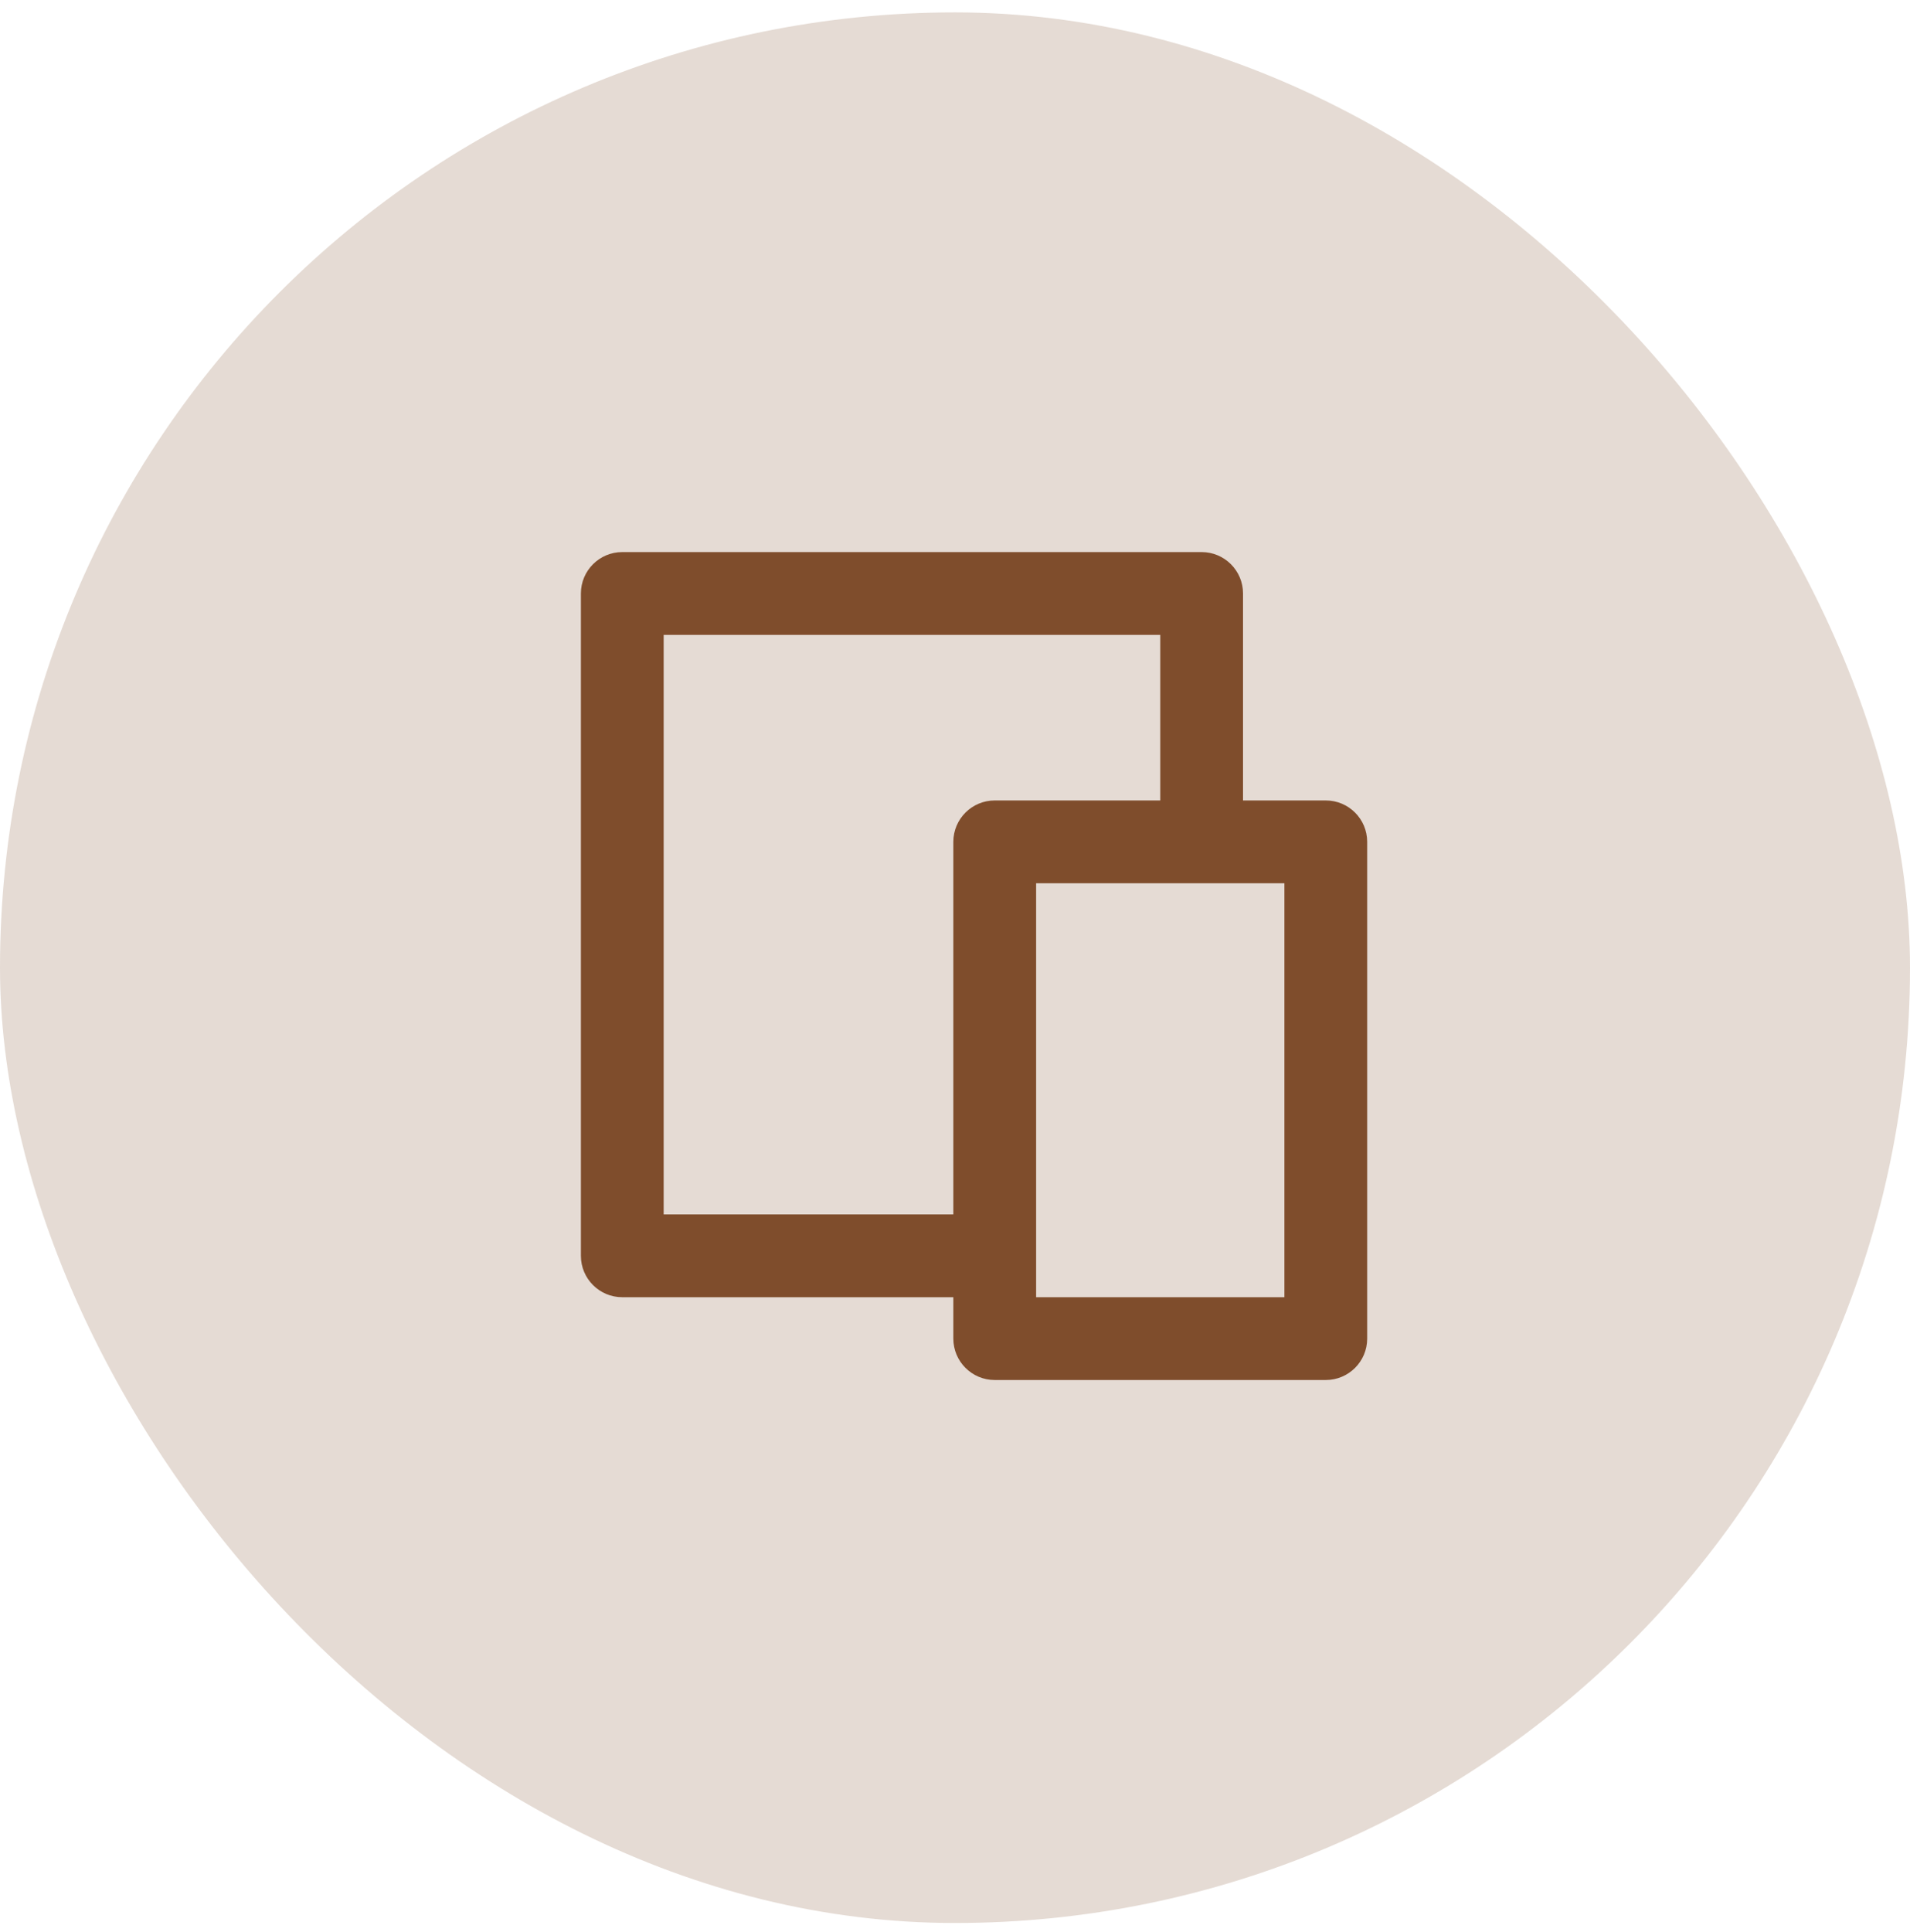
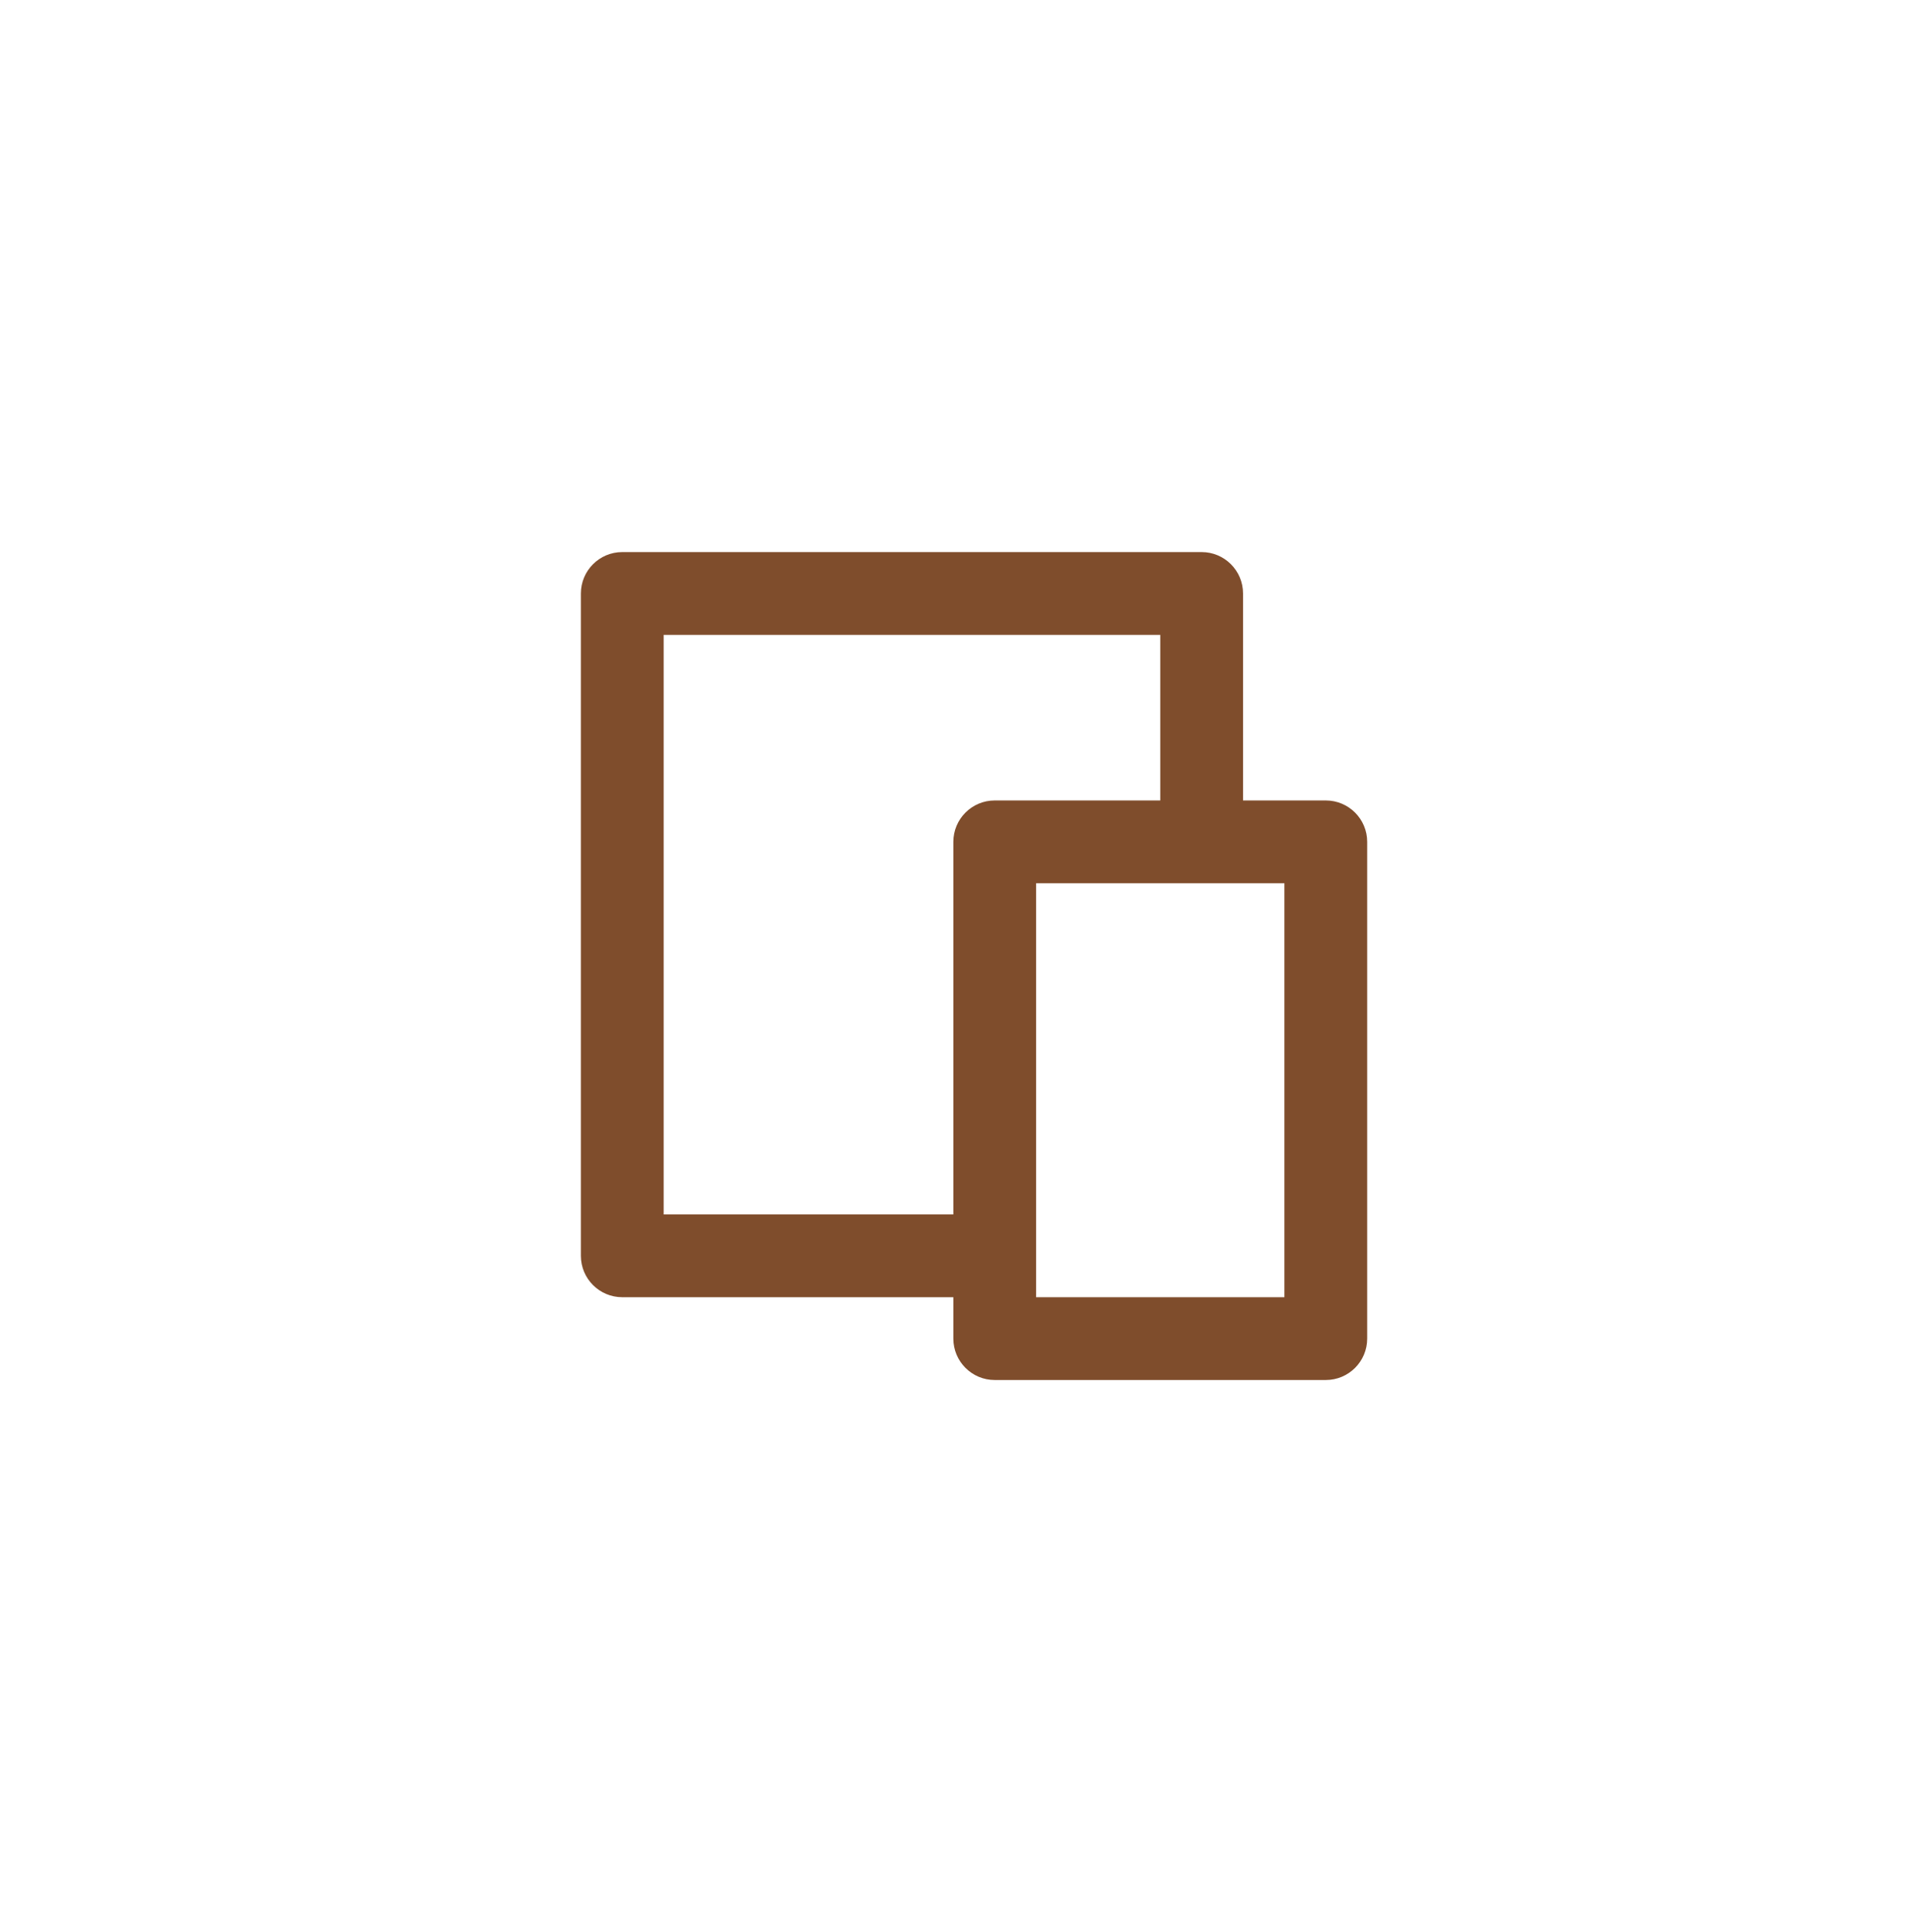
<svg xmlns="http://www.w3.org/2000/svg" width="90" height="91" viewBox="0 0 90 91" fill="none">
-   <rect y="0.584" width="90" height="90" rx="45" fill="#7F4D2C" fill-opacity="0.2" />
  <path d="M58.572 37.706H62.472C63.549 37.706 64.422 38.579 64.422 39.656V63.056C64.422 64.133 63.549 65.006 62.472 65.006H46.872C45.795 65.006 44.922 64.133 44.922 63.056V61.106H29.322C28.245 61.106 27.372 60.233 27.372 59.156V27.956C27.372 26.879 28.245 26.006 29.322 26.006H56.622C57.699 26.006 58.572 26.879 58.572 27.956V37.706ZM54.672 37.706V29.906H31.272V57.206H44.922V39.656C44.922 38.579 45.795 37.706 46.872 37.706H54.672ZM48.822 41.606V61.106H60.522V41.606H48.822Z" fill="#7F4D2C" />
</svg>